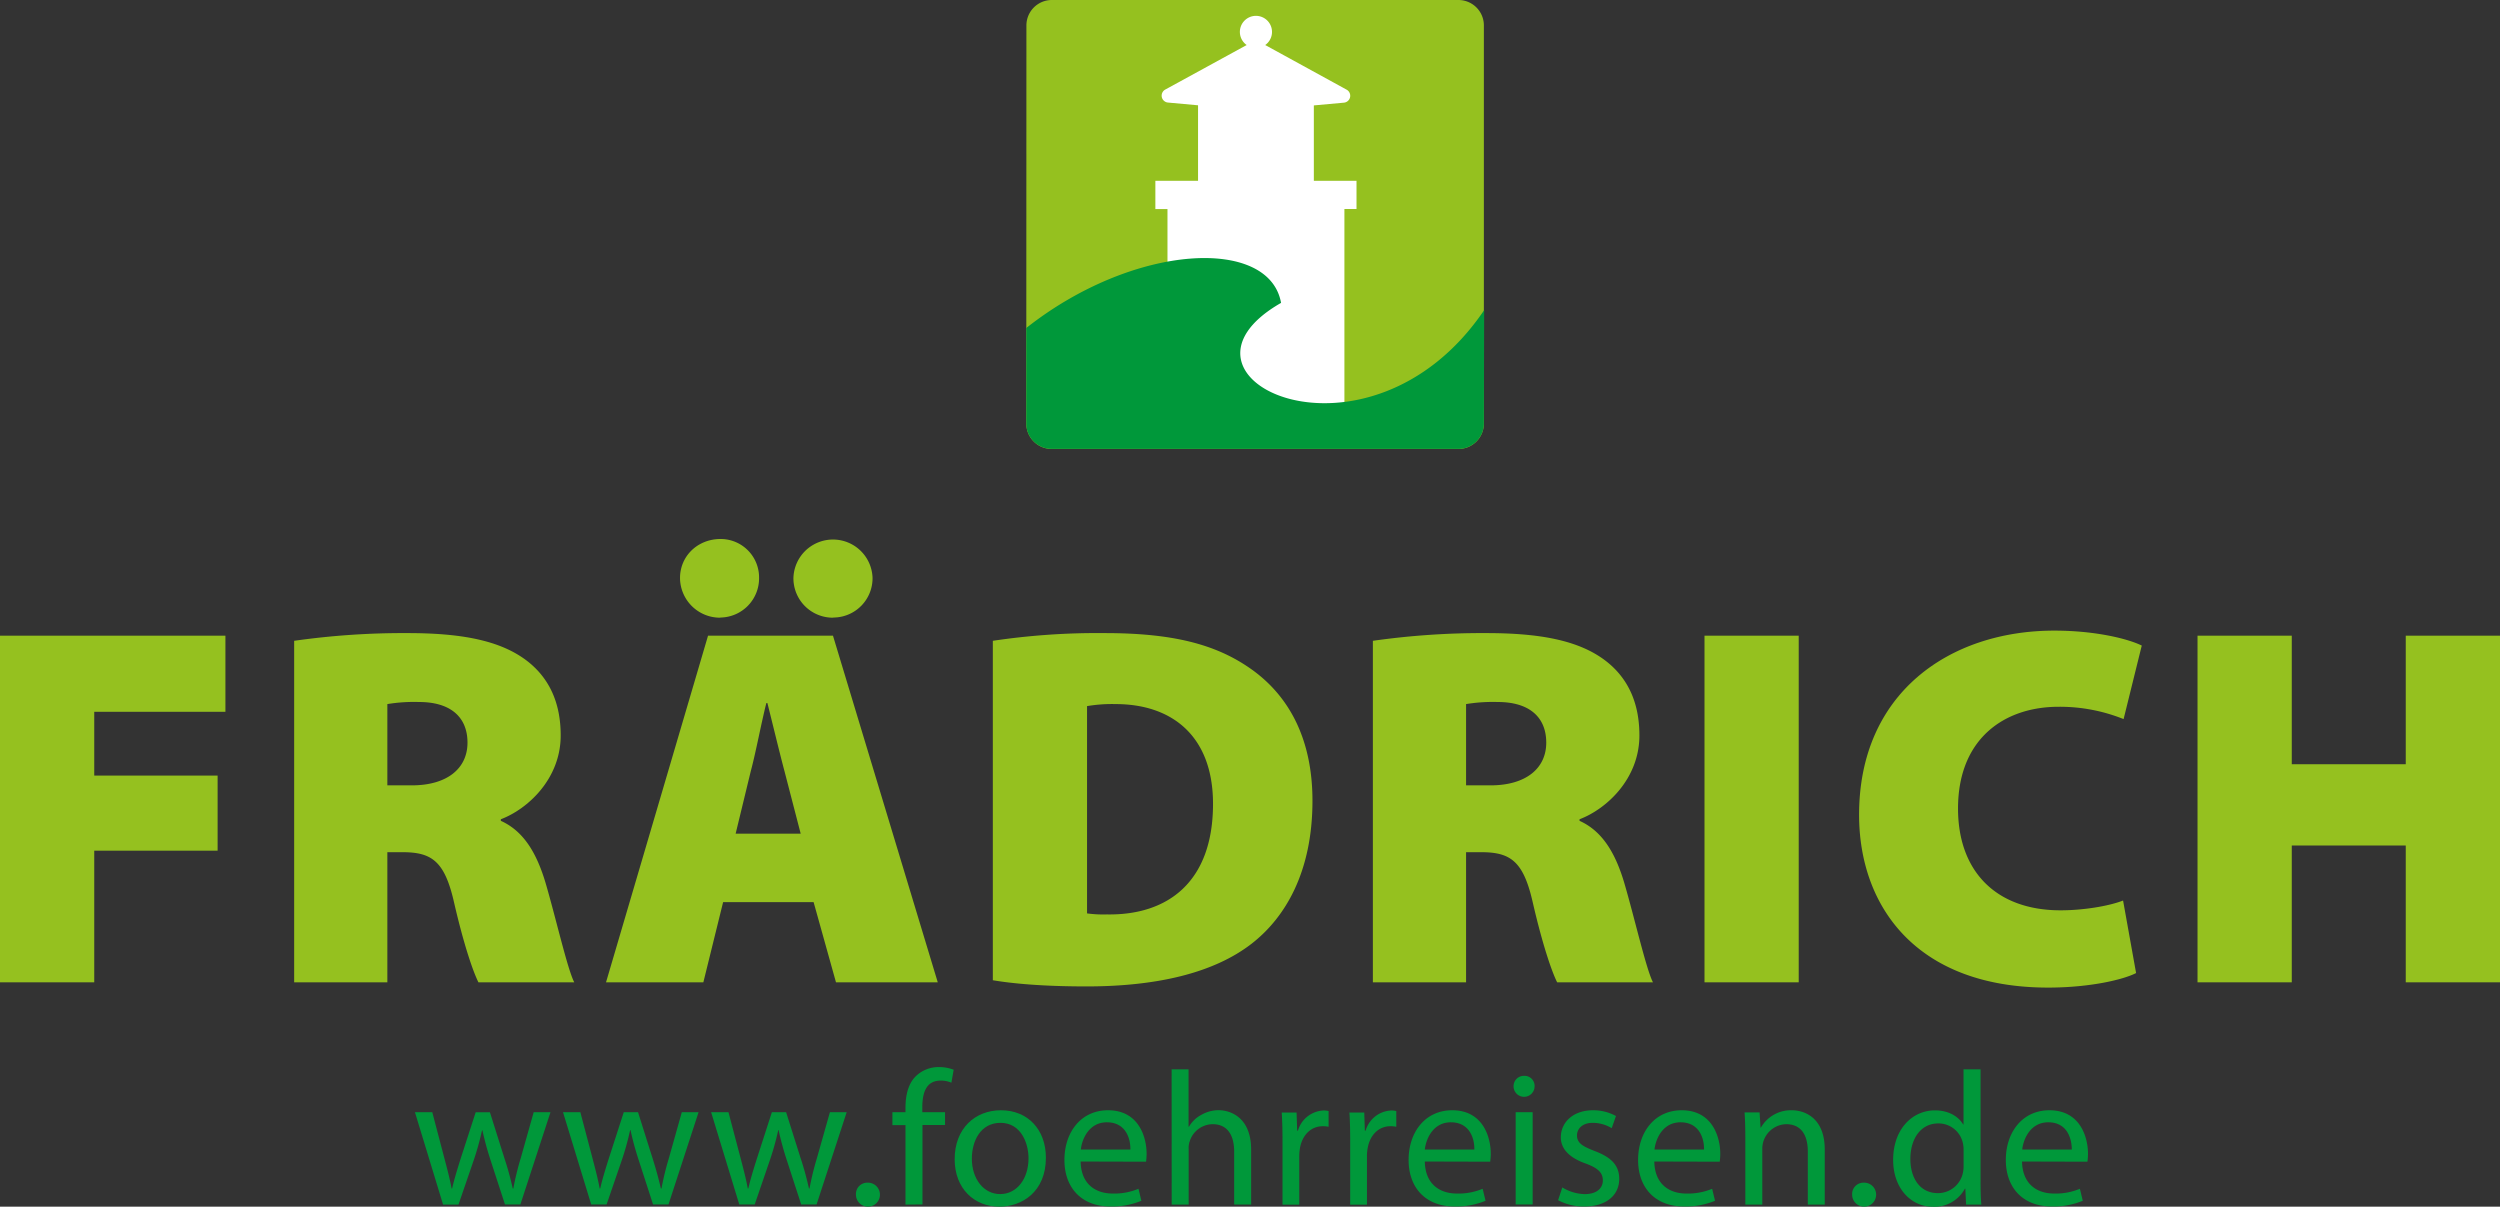
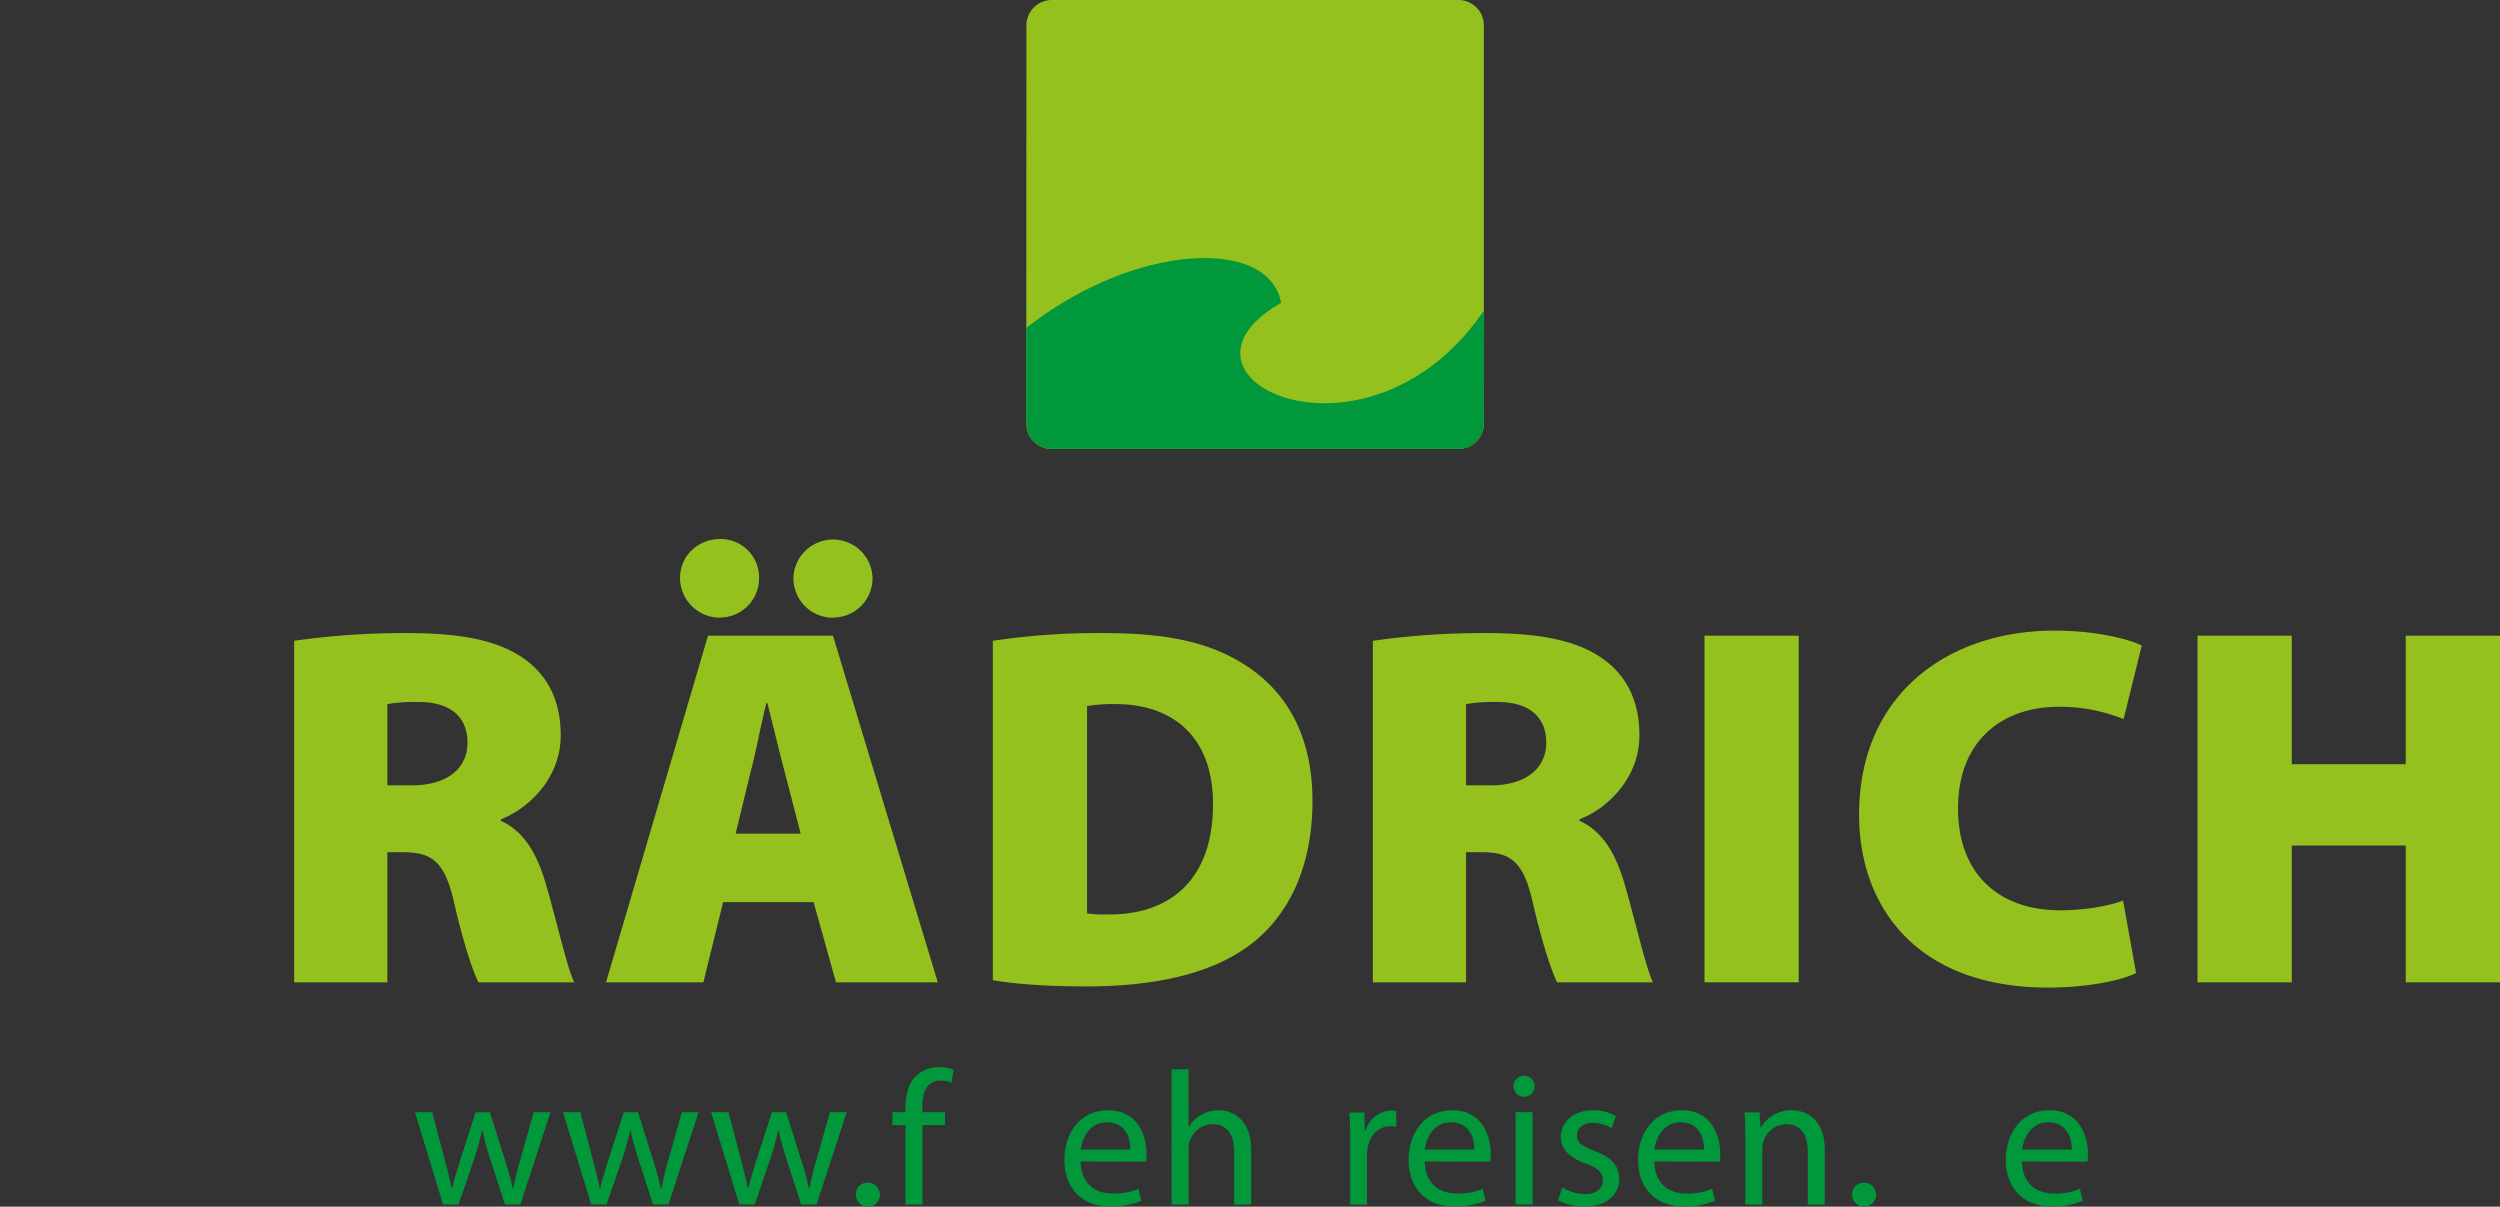
<svg xmlns="http://www.w3.org/2000/svg" viewBox="0 0 687.81 331.98">
  <rect x="0" y="0" width="687.81" height="331.98" fill="#333333" stroke="none" />
  <defs>
    <style>.cls-1{fill:#00983a;}.cls-2{fill:#95c11f;}.cls-3{fill:#fff;}</style>
  </defs>
  <g id="Ebene_2" data-name="Ebene 2">
    <g id="Ebene_1-2" data-name="Ebene 1">
      <path class="cls-1" d="M118.93,306l3.39,12.89c.75,2.83,1.44,5.45,1.92,8.08h.15c.59-2.57,1.44-5.3,2.28-8l4.2-12.95h3.92l4,12.68c1,3,1.7,5.72,2.28,8.29h.16a76,76,0,0,1,2-8.23L146.83,306h4.62l-8.28,25.37h-4.24L135,319.3a84.9,84.9,0,0,1-2.28-8.33h-.1a75,75,0,0,1-2.34,8.38l-4.14,12.06H121.9L114.16,306Z" />
      <path class="cls-1" d="M159.67,306l3.4,12.89c.74,2.83,1.43,5.45,1.91,8.08h.16c.58-2.57,1.43-5.3,2.28-8L171.61,306h3.93l4,12.68c.95,3,1.69,5.72,2.28,8.29H182a73.71,73.71,0,0,1,2-8.23L187.58,306h4.61l-8.27,25.37h-4.25l-3.92-12.11a82.2,82.2,0,0,1-2.28-8.33h-.11a73,73,0,0,1-2.33,8.38l-4.14,12.06h-4.24L154.9,306Z" />
      <path class="cls-1" d="M200.42,306l3.4,12.89c.74,2.83,1.43,5.45,1.91,8.08h.16c.58-2.57,1.43-5.3,2.28-8L212.36,306h3.92l4,12.68c1,3,1.7,5.72,2.28,8.29h.16a78.42,78.42,0,0,1,2-8.23L228.33,306h4.61l-8.28,25.37h-4.24l-3.93-12.11a84.9,84.9,0,0,1-2.28-8.33h-.1a72.94,72.94,0,0,1-2.34,8.38l-4.13,12.06h-4.25L195.65,306Z" />
      <path class="cls-1" d="M235.49,328.68a3.12,3.12,0,0,1,3.18-3.3,3.3,3.3,0,1,1-3.18,3.3" />
      <path class="cls-1" d="M249.12,331.41V309.55h-3.6V306h3.6v-1.2c0-3.57.8-6.82,3-8.86a9,9,0,0,1,6.26-2.36,11.07,11.07,0,0,1,4,.73l-.63,3.57a7,7,0,0,0-3-.58c-4,0-5,3.46-5,7.34V306H260v3.51h-6.21v21.86Z" />
-       <path class="cls-1" d="M267.38,318.78c0,5.55,3.23,9.74,7.79,9.74s7.8-4.14,7.8-9.85c0-4.3-2.17-9.75-7.69-9.75s-7.9,5-7.9,9.86m20.37-.27c0,9.39-6.58,13.47-12.79,13.47-6.95,0-12.31-5-12.31-13.05,0-8.49,5.63-13.47,12.74-13.47,7.37,0,12.36,5.3,12.36,13.05" />
      <path class="cls-1" d="M311,316.26c.05-2.93-1.22-7.49-6.48-7.49-4.72,0-6.79,4.29-7.16,7.49Zm-13.69,3.3c.1,6.24,4.14,8.81,8.8,8.81a17.1,17.1,0,0,0,7.11-1.31l.8,3.3a21.12,21.12,0,0,1-8.54,1.57c-7.91,0-12.63-5.13-12.63-12.79s4.56-13.68,12-13.68c8.39,0,10.61,7.29,10.61,12a18.1,18.1,0,0,1-.15,2.15Z" />
      <path class="cls-1" d="M322.34,294.2H327V310h.11a8.48,8.48,0,0,1,3.34-3.24,9.65,9.65,0,0,1,4.77-1.32c3.45,0,9,2.1,9,10.85v15.1h-4.67V316.84c0-4.09-1.54-7.55-5.94-7.55a6.7,6.7,0,0,0-6.26,4.61,5.44,5.44,0,0,0-.32,2.2v15.31h-4.67Z" />
-       <path class="cls-1" d="M352.85,314c0-3-.06-5.56-.22-7.92h4.09l.16,5h.21a7.69,7.69,0,0,1,7.11-5.56,5.39,5.39,0,0,1,1.33.16V310a7.5,7.5,0,0,0-1.6-.15c-3.29,0-5.62,2.46-6.26,5.92a13.5,13.5,0,0,0-.21,2.15v13.52h-4.61Z" />
      <path class="cls-1" d="M371.47,314c0-3-.06-5.56-.21-7.92h4.08l.16,5h.21a7.69,7.69,0,0,1,7.11-5.56,5.39,5.39,0,0,1,1.33.16V310a7.5,7.5,0,0,0-1.6-.15c-3.28,0-5.62,2.46-6.25,5.92a12.38,12.38,0,0,0-.22,2.15v13.52h-4.61Z" />
      <path class="cls-1" d="M405.63,316.26c.06-2.93-1.22-7.49-6.47-7.49-4.72,0-6.79,4.29-7.16,7.49ZM392,319.56c.1,6.24,4.14,8.81,8.8,8.81a17.1,17.1,0,0,0,7.11-1.31l.8,3.3a21.12,21.12,0,0,1-8.54,1.57c-7.91,0-12.63-5.13-12.63-12.79s4.56-13.68,12-13.68c8.39,0,10.61,7.29,10.61,12a15.81,15.81,0,0,1-.16,2.15Z" />
      <path class="cls-1" d="M417,306h4.67v25.37H417Zm5.2-7.13a2.89,2.89,0,0,1-5.78,0,2.83,2.83,0,0,1,2.91-2.88,2.76,2.76,0,0,1,2.87,2.88" />
      <path class="cls-1" d="M429.83,326.69a12.35,12.35,0,0,0,6.15,1.84c3.4,0,5-1.68,5-3.78s-1.33-3.4-4.78-4.66c-4.61-1.63-6.78-4.14-6.78-7.18,0-4.09,3.34-7.45,8.85-7.45a13,13,0,0,1,6.32,1.58l-1.17,3.35a10.06,10.06,0,0,0-5.25-1.47c-2.76,0-4.3,1.58-4.3,3.46,0,2.1,1.54,3,4.88,4.3,4.46,1.68,6.74,3.88,6.74,7.65,0,4.46-3.5,7.6-9.6,7.6a14.81,14.81,0,0,1-7.22-1.73Z" />
      <path class="cls-1" d="M468.82,316.26c.06-2.93-1.22-7.49-6.47-7.49-4.72,0-6.79,4.29-7.16,7.49Zm-13.68,3.3c.1,6.24,4.13,8.81,8.8,8.81a17.13,17.13,0,0,0,7.11-1.31l.8,3.3a21.14,21.14,0,0,1-8.55,1.57c-7.9,0-12.62-5.13-12.62-12.79s4.56-13.68,12-13.68c8.38,0,10.61,7.29,10.61,12a15.81,15.81,0,0,1-.16,2.15Z" />
      <path class="cls-1" d="M480.18,312.91c0-2.62-.06-4.77-.21-6.87h4.13l.27,4.19h.1a9.48,9.48,0,0,1,8.49-4.77c3.56,0,9.07,2.1,9.07,10.8v15.15h-4.66V316.79c0-4.09-1.54-7.5-5.95-7.5a6.75,6.75,0,0,0-6.57,6.87v15.25h-4.67Z" />
      <path class="cls-1" d="M509.57,328.68a3.12,3.12,0,0,1,3.18-3.3,3.3,3.3,0,1,1-3.18,3.3" />
-       <path class="cls-1" d="M540.23,316.37a8,8,0,0,0-.21-1.94,6.85,6.85,0,0,0-6.74-5.35c-4.83,0-7.69,4.19-7.69,9.8,0,5.14,2.55,9.38,7.59,9.38a7,7,0,0,0,6.84-5.5,7.89,7.89,0,0,0,.21-2Zm4.67-22.17v30.66c0,2.25.05,4.82.21,6.55h-4.19l-.21-4.4h-.11a9.5,9.5,0,0,1-8.75,5c-6.21,0-11-5.18-11-12.89,0-8.44,5.25-13.63,11.51-13.63,3.93,0,6.58,1.84,7.75,3.88h.1V294.2Z" />
      <path class="cls-1" d="M570,316.26c0-2.93-1.22-7.49-6.47-7.49-4.73,0-6.8,4.29-7.17,7.49Zm-13.69,3.3c.11,6.24,4.14,8.81,8.81,8.81a17.17,17.17,0,0,0,7.11-1.31l.79,3.3a21.08,21.08,0,0,1-8.54,1.57c-7.91,0-12.63-5.13-12.63-12.79s4.57-13.68,12-13.68c8.38,0,10.61,7.29,10.61,12a17.65,17.65,0,0,1-.16,2.15Z" />
-       <polygon class="cls-2" points="0 174.89 62.02 174.89 62.02 195.83 25.93 195.83 25.93 213.38 59.87 213.38 59.87 234.04 25.93 234.04 25.93 270.26 0 270.26 0 174.89" />
      <path class="cls-2" d="M106.57,216.07h6.73c9.74,0,15.32-4.67,15.32-11.75s-4.72-11.18-13.32-11.18a45.26,45.26,0,0,0-8.73.57ZM80.93,176.3a213.24,213.24,0,0,1,31.22-2.12c14.76,0,25.35,2,32.66,7.5,6.16,4.67,9.45,11.46,9.45,20.66,0,11.89-9,20.23-16.47,23.06v.43c6.3,2.83,9.88,8.91,12.32,17.12,2.86,9.76,6,23.63,7.88,27.31H131.63c-1.43-2.83-4-10.19-6.73-22.07-2.58-11.32-6.16-13.73-14.18-13.73h-4.15v35.8H80.93Z" />
      <path class="cls-2" d="M229.17,169.94A10.84,10.84,0,0,1,218.29,159a10.89,10.89,0,0,1,21.77,0,10.82,10.82,0,0,1-10.74,10.9Zm-8.88,59.43-4.44-17.13c-1.43-5.37-3.29-13.15-4.72-18.81h-.29c-1.43,5.66-2.86,13.44-4.3,18.81l-4.15,17.13Zm-22.2-59.43a11,11,0,0,1-11-10.9c0-6.08,4.87-10.75,11.18-10.75A10.58,10.58,0,0,1,208.84,159a10.79,10.79,0,0,1-10.6,10.9Zm.86,78.25-5.44,22.07H166.73l28.07-95.37h34.37L258,270.26H230l-6.16-22.07Z" />
      <path class="cls-2" d="M299.07,251.3a32.85,32.85,0,0,0,5.45.28c16.75.29,29.21-8.91,29.21-30.42,0-18.68-11.31-27.45-26.78-27.45a41.28,41.28,0,0,0-7.88.56Zm-25.92-75a194.86,194.86,0,0,1,30.79-2.12c18.48,0,30.22,3,39.68,9.48,10.6,7.22,17.47,19.1,17.47,36.65,0,19.53-7.45,32.12-16.76,39.34-10.6,8.21-26.49,11.74-45.4,11.74-12.46,0-20.77-.85-25.78-1.7Z" />
      <path class="cls-2" d="M403.35,216.07h6.73c9.74,0,15.33-4.67,15.33-11.75s-4.73-11.18-13.32-11.18a45.4,45.4,0,0,0-8.74.57ZM377.71,176.3a213.28,213.28,0,0,1,31.23-2.12c14.75,0,25.35,2,32.65,7.5,6.16,4.67,9.45,11.46,9.45,20.66,0,11.89-9,20.23-16.47,23.06v.43c6.3,2.83,9.89,8.91,12.32,17.12,2.86,9.76,6,23.63,7.88,27.31H428.41c-1.43-2.83-4-10.19-6.73-22.07-2.58-11.32-6.16-13.73-14.18-13.73h-4.15v35.8H377.71Z" />
      <rect class="cls-2" x="468.95" y="174.89" width="25.92" height="95.37" />
      <path class="cls-2" d="M587.69,267.71c-3.58,1.84-12.75,4-24.21,4-36.09,0-52-22.22-52-47.55,0-33.53,24.92-50.66,53.71-50.66,11,0,20,2.13,24.06,4.11l-5,20.23a47,47,0,0,0-17.9-3.39c-14.75,0-27.65,8.63-27.65,28,0,17.27,10.46,28,28.22,28,6.16,0,13.18-1.13,17.19-2.69Z" />
      <polygon class="cls-2" points="630.52 174.89 630.52 210.26 661.88 210.26 661.88 174.89 687.81 174.89 687.81 270.26 661.88 270.26 661.88 232.62 630.52 232.62 630.52 270.26 604.59 270.26 604.59 174.89 630.52 174.89" />
      <path class="cls-2" d="M282.35,116.62a7,7,0,0,0,7,6.9h111.9a7,7,0,0,0,7-6.9V6.9a7,7,0,0,0-7-6.9H289.39a7,7,0,0,0-7,6.9Z" />
-       <path class="cls-3" d="M373.21,49.75H361.47V29l8.24-.75a1.91,1.91,0,0,0,.76-3.59L348.09,12.39a4.42,4.42,0,1,0-5.1,0L320.61,24.63a1.91,1.91,0,0,0,.77,3.59l8.23.75V49.75H317.87v7.76h3.33v64.68h48.68V57.51h3.33Z" />
      <path class="cls-1" d="M408.33,85.33c-31.93,47.07-92.06,18.73-55.88-2-3.25-18.23-40.42-16.51-70.1,6.91v26.36a7,7,0,0,0,7,6.9h111.9a7,7,0,0,0,7-6.9Z" />
    </g>
  </g>
</svg>